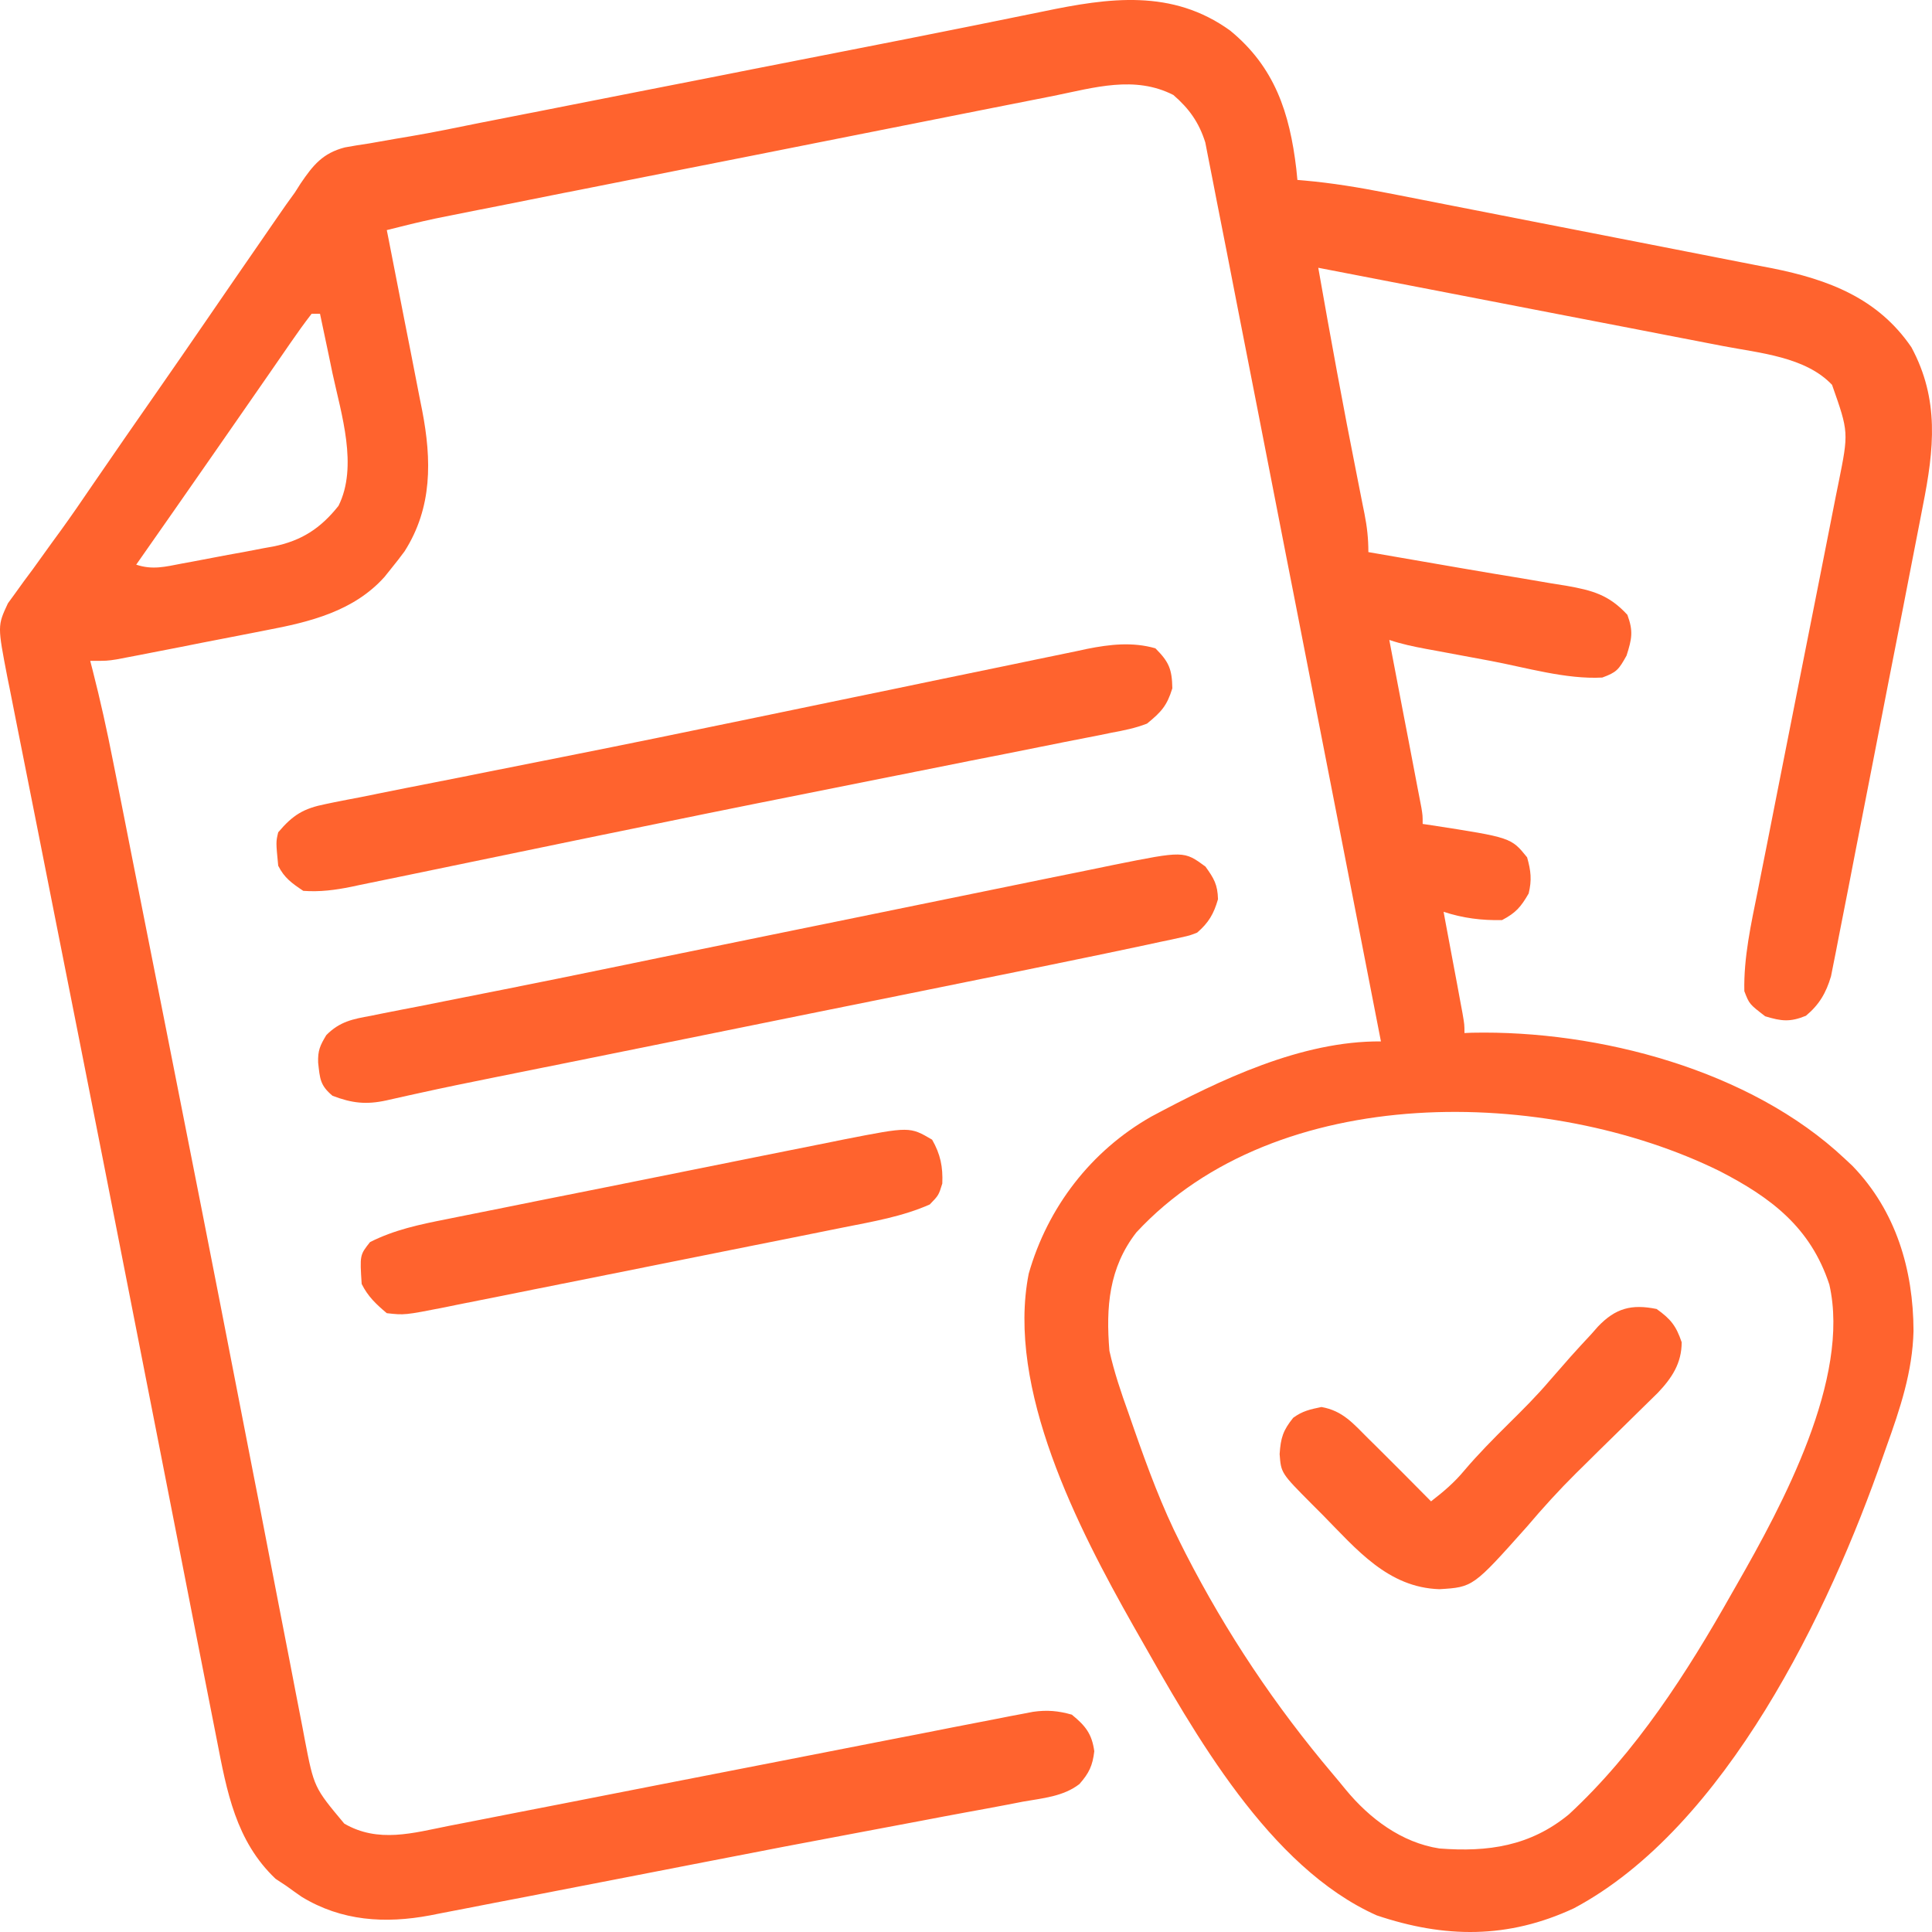
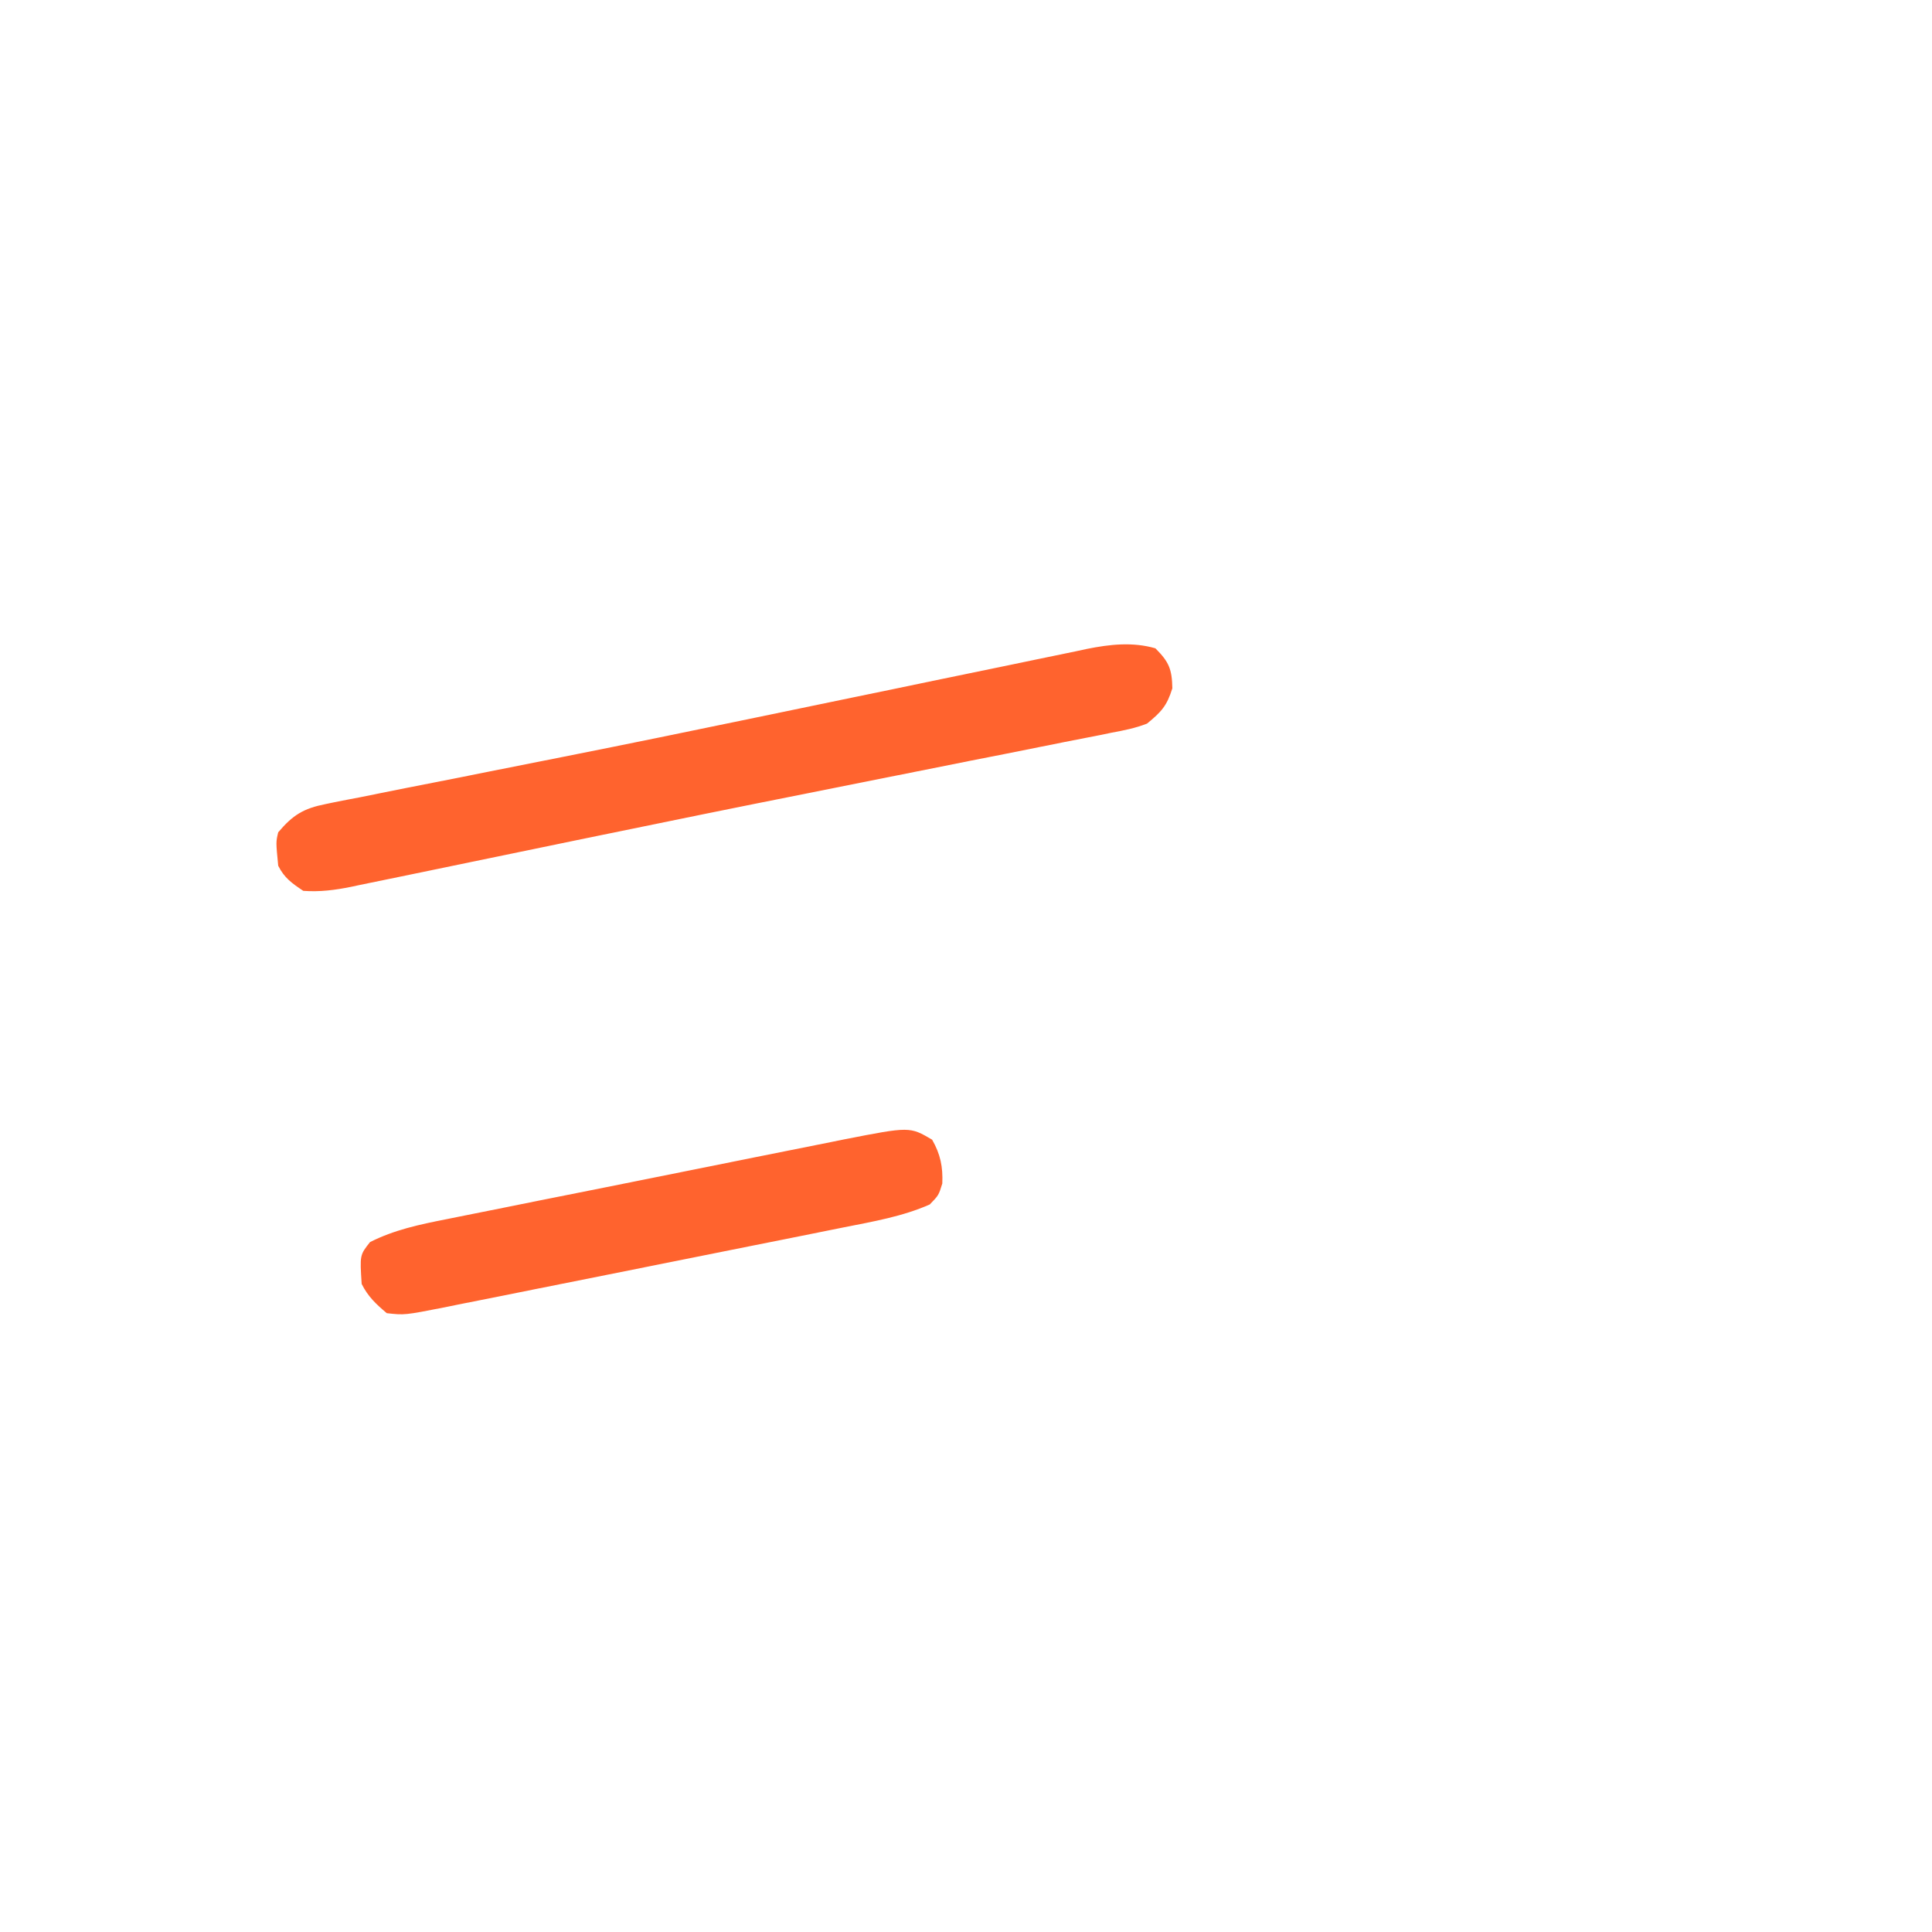
<svg xmlns="http://www.w3.org/2000/svg" width="30" height="30" viewBox="0 0 30 30" fill="none">
-   <path d="M19.102 0.475C19.794 1.042 20.026 1.751 20.129 2.623C20.134 2.679 20.14 2.736 20.146 2.794C20.184 2.797 20.222 2.8 20.262 2.804C20.689 2.842 21.103 2.911 21.523 2.993C21.593 3.007 21.663 3.021 21.735 3.034C21.964 3.079 22.193 3.124 22.422 3.169C22.582 3.2 22.742 3.231 22.902 3.263C23.237 3.328 23.573 3.394 23.908 3.46C24.293 3.536 24.679 3.611 25.065 3.686C25.438 3.759 25.811 3.832 26.184 3.905C26.342 3.936 26.5 3.967 26.658 3.998C26.879 4.041 27.1 4.084 27.321 4.128C27.385 4.14 27.45 4.153 27.516 4.165C28.391 4.341 29.159 4.629 29.68 5.392C30.117 6.203 30.033 6.975 29.858 7.854C29.843 7.934 29.828 8.015 29.811 8.098C29.769 8.317 29.726 8.536 29.683 8.755C29.638 8.985 29.593 9.215 29.549 9.445C29.474 9.831 29.398 10.216 29.322 10.602C29.235 11.047 29.148 11.493 29.062 11.938C28.978 12.368 28.894 12.798 28.81 13.227C28.774 13.41 28.739 13.592 28.704 13.775C28.654 14.029 28.604 14.284 28.554 14.538C28.532 14.651 28.532 14.651 28.51 14.767C28.496 14.836 28.482 14.905 28.468 14.977C28.456 15.037 28.444 15.097 28.432 15.159C28.356 15.417 28.249 15.601 28.042 15.773C27.797 15.873 27.663 15.858 27.41 15.781C27.163 15.591 27.163 15.591 27.086 15.391C27.074 14.868 27.192 14.341 27.295 13.83C27.309 13.756 27.324 13.682 27.339 13.606C27.37 13.447 27.402 13.288 27.434 13.129C27.484 12.877 27.534 12.625 27.583 12.373C27.706 11.747 27.83 11.122 27.954 10.497C28.051 10.009 28.148 9.522 28.244 9.035C28.301 8.744 28.358 8.454 28.416 8.164C28.446 8.012 28.476 7.86 28.506 7.707C28.52 7.639 28.534 7.571 28.548 7.5C28.707 6.711 28.707 6.711 28.448 5.976C28.037 5.54 27.321 5.482 26.758 5.374C26.69 5.361 26.621 5.347 26.551 5.334C26.327 5.29 26.103 5.247 25.879 5.204C25.723 5.174 25.567 5.144 25.411 5.113C25.002 5.034 24.592 4.955 24.183 4.876C23.765 4.795 23.346 4.714 22.928 4.633C22.109 4.474 21.29 4.316 20.47 4.158C20.66 5.239 20.857 6.318 21.072 7.395C21.102 7.544 21.131 7.692 21.16 7.841C21.169 7.885 21.178 7.929 21.187 7.974C21.228 8.181 21.248 8.361 21.248 8.573C21.296 8.581 21.344 8.59 21.393 8.598C21.839 8.674 22.284 8.751 22.729 8.829C23.029 8.881 23.33 8.931 23.63 8.98C23.786 9.007 23.942 9.034 24.098 9.06C24.171 9.072 24.244 9.083 24.319 9.095C24.728 9.167 24.985 9.237 25.27 9.547C25.364 9.803 25.34 9.919 25.257 10.18C25.135 10.399 25.104 10.439 24.88 10.521C24.315 10.551 23.695 10.365 23.14 10.261C22.97 10.229 22.799 10.197 22.629 10.166C22.52 10.146 22.411 10.126 22.302 10.105C22.252 10.096 22.201 10.086 22.148 10.077C21.951 10.04 21.763 10.001 21.573 9.937C21.588 10.019 21.604 10.101 21.62 10.185C21.678 10.488 21.736 10.792 21.794 11.095C21.819 11.226 21.845 11.358 21.87 11.489C21.906 11.678 21.942 11.866 21.978 12.055C21.989 12.114 22.001 12.173 22.012 12.234C22.028 12.316 22.028 12.316 22.044 12.399C22.053 12.447 22.062 12.495 22.072 12.545C22.091 12.664 22.091 12.664 22.091 12.794C22.14 12.801 22.189 12.808 22.239 12.816C23.465 13.006 23.465 13.006 23.713 13.313C23.772 13.523 23.788 13.662 23.737 13.874C23.616 14.083 23.54 14.173 23.324 14.287C23.01 14.294 22.713 14.257 22.416 14.158C22.426 14.21 22.435 14.262 22.445 14.316C22.49 14.553 22.534 14.79 22.578 15.026C22.593 15.109 22.609 15.191 22.625 15.276C22.639 15.355 22.654 15.434 22.669 15.515C22.683 15.587 22.696 15.66 22.71 15.735C22.74 15.911 22.74 15.911 22.74 16.041C22.779 16.039 22.817 16.038 22.857 16.036C24.824 15.995 27.181 16.615 28.642 17.989C28.683 18.027 28.724 18.065 28.766 18.105C29.442 18.805 29.71 19.717 29.713 20.666C29.698 21.302 29.504 21.875 29.291 22.469C29.275 22.515 29.259 22.561 29.242 22.608C28.407 25.015 26.796 28.378 24.439 29.632C23.414 30.109 22.433 30.097 21.378 29.742C19.706 28.997 18.543 26.912 17.681 25.391C17.652 25.341 17.624 25.291 17.595 25.24C16.743 23.733 15.621 21.563 15.974 19.777C16.268 18.747 16.941 17.87 17.876 17.339C18.941 16.769 20.209 16.161 21.443 16.171C20.992 13.856 20.541 11.541 20.088 9.227C20.049 9.032 20.011 8.837 19.973 8.642C19.959 8.57 19.959 8.57 19.945 8.498C19.806 7.789 19.668 7.08 19.53 6.371C19.427 5.843 19.324 5.316 19.22 4.789C19.163 4.497 19.105 4.204 19.049 3.911C18.997 3.641 18.944 3.372 18.89 3.104C18.871 3.008 18.852 2.912 18.834 2.815C18.809 2.686 18.784 2.558 18.758 2.429C18.737 2.322 18.737 2.322 18.716 2.213C18.619 1.903 18.465 1.686 18.22 1.475C17.619 1.168 16.991 1.361 16.363 1.488C16.257 1.509 16.15 1.53 16.044 1.551C15.755 1.607 15.467 1.665 15.179 1.722C14.877 1.783 14.575 1.842 14.273 1.902C13.765 2.002 13.258 2.103 12.751 2.204C12.036 2.347 11.322 2.488 10.607 2.629C10.051 2.739 9.495 2.849 8.939 2.96C8.88 2.972 8.82 2.983 8.759 2.995C8.417 3.063 8.075 3.131 7.733 3.2C7.629 3.22 7.526 3.241 7.422 3.261C7.281 3.289 7.139 3.318 6.997 3.346C6.918 3.362 6.839 3.378 6.758 3.394C6.505 3.448 6.256 3.509 6.006 3.573C6.014 3.615 6.023 3.656 6.031 3.698C6.116 4.128 6.2 4.558 6.283 4.987C6.315 5.148 6.346 5.308 6.378 5.468C6.423 5.699 6.468 5.93 6.513 6.161C6.527 6.232 6.541 6.303 6.556 6.376C6.703 7.14 6.716 7.88 6.282 8.561C6.214 8.653 6.144 8.744 6.071 8.833C6.038 8.874 6.005 8.916 5.97 8.959C5.493 9.491 4.812 9.658 4.134 9.786C4.028 9.807 4.028 9.807 3.921 9.828C3.773 9.857 3.626 9.886 3.479 9.914C3.253 9.957 3.027 10.002 2.802 10.047C2.658 10.075 2.514 10.103 2.37 10.131C2.303 10.144 2.236 10.157 2.166 10.171C2.104 10.183 2.041 10.195 1.977 10.207C1.922 10.218 1.867 10.228 1.81 10.239C1.661 10.262 1.661 10.262 1.401 10.262C1.414 10.309 1.426 10.356 1.438 10.405C1.558 10.874 1.662 11.344 1.755 11.819C1.77 11.893 1.785 11.968 1.8 12.044C1.849 12.29 1.897 12.536 1.946 12.782C1.98 12.958 2.015 13.134 2.05 13.31C2.125 13.687 2.2 14.064 2.274 14.441C2.371 14.934 2.469 15.427 2.567 15.919C2.95 17.851 3.331 19.783 3.706 21.716C3.767 22.03 3.828 22.343 3.889 22.656C3.906 22.744 3.923 22.831 3.94 22.918C3.965 23.047 3.991 23.176 4.016 23.305C4.121 23.843 4.225 24.381 4.328 24.92C4.388 25.226 4.447 25.533 4.507 25.84C4.534 25.98 4.562 26.121 4.588 26.262C4.625 26.454 4.663 26.646 4.7 26.838C4.716 26.921 4.716 26.921 4.731 27.004C4.876 27.755 4.876 27.755 5.346 28.317C5.873 28.623 6.413 28.463 6.975 28.351C7.066 28.333 7.158 28.315 7.249 28.298C7.497 28.25 7.745 28.201 7.993 28.152C8.253 28.101 8.513 28.05 8.773 28C9.266 27.904 9.759 27.807 10.252 27.71C10.865 27.59 11.479 27.47 12.092 27.351C12.719 27.229 13.346 27.106 13.973 26.983C14.069 26.965 14.166 26.946 14.263 26.927C14.44 26.892 14.618 26.857 14.795 26.822C15.022 26.778 15.249 26.734 15.476 26.69C15.544 26.677 15.613 26.663 15.683 26.649C15.747 26.637 15.81 26.625 15.875 26.613C15.93 26.603 15.985 26.592 16.041 26.581C16.258 26.55 16.433 26.565 16.643 26.625C16.854 26.797 16.955 26.922 16.992 27.193C16.966 27.418 16.91 27.534 16.761 27.703C16.511 27.896 16.193 27.922 15.889 27.975C15.812 27.991 15.733 28.006 15.653 28.021C15.436 28.062 15.219 28.103 15.001 28.142C14.769 28.184 14.537 28.229 14.305 28.273C14.001 28.331 13.696 28.388 13.392 28.445C12.578 28.597 11.764 28.753 10.952 28.912C10.535 28.993 10.119 29.074 9.703 29.155C9.359 29.221 9.015 29.288 8.672 29.355C8.345 29.419 8.017 29.483 7.69 29.545C7.569 29.569 7.448 29.592 7.326 29.616C7.159 29.649 6.991 29.681 6.824 29.713C6.776 29.723 6.727 29.732 6.678 29.742C5.981 29.873 5.303 29.831 4.685 29.454C4.606 29.399 4.527 29.344 4.45 29.287C4.365 29.231 4.365 29.231 4.279 29.174C3.661 28.587 3.522 27.817 3.366 27.012C3.349 26.928 3.333 26.845 3.316 26.758C3.27 26.528 3.225 26.297 3.18 26.067C3.132 25.819 3.083 25.572 3.034 25.324C2.94 24.844 2.846 24.363 2.752 23.882C2.643 23.326 2.534 22.77 2.425 22.214C2.37 21.933 2.314 21.651 2.259 21.37C2.248 21.314 2.237 21.258 2.226 21.201C2.148 20.802 2.069 20.403 1.991 20.004C1.731 18.675 1.469 17.347 1.206 16.019C1.141 15.69 1.075 15.361 1.01 15.031C0.997 14.963 0.997 14.963 0.983 14.894C0.948 14.714 0.912 14.535 0.876 14.355C0.782 13.879 0.688 13.404 0.594 12.929C0.514 12.528 0.434 12.126 0.355 11.725C0.326 11.579 0.297 11.434 0.268 11.288C0.229 11.091 0.19 10.894 0.151 10.696C0.14 10.64 0.128 10.583 0.116 10.524C-0.04 9.717 -0.04 9.717 0.123 9.368C0.162 9.314 0.201 9.261 0.241 9.206C0.284 9.146 0.328 9.086 0.372 9.024C0.419 8.961 0.465 8.898 0.514 8.833C0.61 8.699 0.706 8.565 0.803 8.431C0.85 8.366 0.897 8.302 0.946 8.235C1.113 8.004 1.274 7.77 1.434 7.534C1.768 7.045 2.107 6.559 2.445 6.073C2.693 5.716 2.94 5.36 3.185 5.002C3.481 4.57 3.779 4.138 4.077 3.707C4.12 3.645 4.163 3.583 4.207 3.518C4.249 3.458 4.29 3.398 4.333 3.336C4.37 3.283 4.406 3.23 4.444 3.176C4.489 3.114 4.533 3.053 4.579 2.989C4.609 2.943 4.638 2.897 4.668 2.849C4.863 2.562 5.012 2.378 5.355 2.289C5.479 2.266 5.604 2.246 5.728 2.228C5.868 2.203 6.009 2.178 6.149 2.154C6.222 2.142 6.294 2.13 6.369 2.117C6.731 2.056 7.091 1.981 7.451 1.908C7.602 1.878 7.753 1.849 7.905 1.819C7.982 1.804 8.059 1.788 8.139 1.773C8.218 1.757 8.298 1.742 8.38 1.726C8.548 1.692 8.717 1.659 8.886 1.626C9.238 1.557 9.59 1.487 9.942 1.418C10.297 1.348 10.652 1.278 11.007 1.209C11.051 1.2 11.094 1.192 11.139 1.183C11.314 1.148 11.488 1.114 11.663 1.079C12.134 0.987 12.604 0.894 13.075 0.802C14.1 0.601 14.1 0.601 15.124 0.396C15.37 0.346 15.616 0.296 15.863 0.246C15.973 0.224 16.083 0.202 16.193 0.179C17.221 -0.036 18.202 -0.175 19.102 0.475ZM4.839 4.872C4.722 5.023 4.614 5.174 4.506 5.331C4.473 5.38 4.439 5.429 4.404 5.479C4.329 5.587 4.254 5.695 4.18 5.803C4.014 6.043 3.848 6.282 3.681 6.522C3.549 6.711 3.418 6.9 3.287 7.089C2.898 7.65 2.506 8.209 2.115 8.768C2.368 8.853 2.568 8.8 2.823 8.751C2.874 8.742 2.924 8.733 2.976 8.723C3.083 8.703 3.19 8.682 3.297 8.662C3.459 8.63 3.621 8.601 3.784 8.572C3.888 8.552 3.992 8.532 4.096 8.512C4.144 8.503 4.192 8.495 4.242 8.486C4.681 8.398 4.978 8.205 5.256 7.855C5.562 7.243 5.3 6.432 5.163 5.797C5.144 5.707 5.126 5.617 5.107 5.526C5.062 5.308 5.015 5.09 4.969 4.872C4.926 4.872 4.883 4.872 4.839 4.872ZM17.645 19.137C17.218 19.687 17.171 20.298 17.227 20.976C17.301 21.307 17.408 21.623 17.523 21.942C17.553 22.028 17.583 22.115 17.613 22.201C17.824 22.802 18.042 23.395 18.33 23.963C18.357 24.016 18.383 24.069 18.411 24.124C19.046 25.361 19.8 26.488 20.698 27.55C20.764 27.628 20.829 27.706 20.893 27.785C21.263 28.236 21.763 28.613 22.351 28.703C23.108 28.762 23.762 28.666 24.361 28.174C25.405 27.208 26.197 25.973 26.891 24.742C26.918 24.696 26.944 24.649 26.971 24.602C27.675 23.372 28.738 21.404 28.406 19.947C28.114 19.058 27.502 18.597 26.701 18.184C24.037 16.874 19.831 16.778 17.645 19.137Z" fill="#FF632E" />
-   <path d="M18.718 13.456C18.851 13.641 18.907 13.736 18.913 13.963C18.848 14.19 18.767 14.329 18.589 14.482C18.473 14.527 18.473 14.527 18.34 14.556C18.288 14.567 18.237 14.579 18.183 14.591C18.126 14.603 18.068 14.615 18.009 14.627C17.916 14.647 17.916 14.647 17.821 14.668C17.601 14.715 17.382 14.761 17.162 14.807C17.079 14.824 16.996 14.841 16.911 14.859C16.271 14.992 15.631 15.122 14.991 15.251C14.711 15.307 14.432 15.364 14.153 15.421C13.625 15.528 13.097 15.634 12.568 15.741C11.972 15.862 11.375 15.983 10.778 16.104C10.1 16.241 9.423 16.378 8.745 16.515C8.641 16.536 8.536 16.557 8.431 16.578C8.185 16.628 7.938 16.678 7.691 16.727C7.293 16.807 6.895 16.888 6.498 16.976C6.438 16.989 6.378 17.002 6.316 17.016C6.21 17.039 6.105 17.063 6 17.087C5.684 17.156 5.464 17.13 5.163 17.015C4.97 16.852 4.968 16.754 4.94 16.499C4.934 16.313 4.969 16.235 5.067 16.073C5.276 15.862 5.477 15.824 5.76 15.773C5.815 15.762 5.87 15.75 5.927 15.739C6.115 15.701 6.303 15.665 6.491 15.629C6.628 15.602 6.765 15.575 6.902 15.547C7.21 15.486 7.517 15.425 7.825 15.364C8.38 15.254 8.934 15.141 9.487 15.027C9.691 14.985 9.894 14.943 10.098 14.901C10.149 14.89 10.201 14.88 10.253 14.869C10.942 14.727 11.632 14.587 12.321 14.446C12.429 14.424 12.537 14.402 12.645 14.38C12.699 14.369 12.752 14.358 12.808 14.347C13.249 14.257 13.691 14.166 14.133 14.076C14.565 13.987 14.997 13.899 15.429 13.811C15.685 13.759 15.941 13.707 16.196 13.654C16.434 13.605 16.672 13.557 16.91 13.509C17.038 13.483 17.165 13.456 17.293 13.43C18.384 13.211 18.384 13.211 18.718 13.456Z" fill="#FF632E" />
  <path d="M17.941 10.067C18.151 10.277 18.199 10.39 18.204 10.688C18.12 10.961 18.032 11.055 17.811 11.236C17.63 11.307 17.447 11.343 17.256 11.378C17.201 11.389 17.145 11.401 17.088 11.413C16.902 11.45 16.716 11.486 16.53 11.522C16.397 11.549 16.264 11.576 16.131 11.602C15.771 11.675 15.412 11.746 15.052 11.816C14.677 11.89 14.302 11.965 13.927 12.041C13.463 12.133 13 12.226 12.536 12.319C11.476 12.529 10.417 12.745 9.359 12.963C9.218 12.992 9.077 13.021 8.936 13.05C8.399 13.161 7.862 13.272 7.325 13.383C7.014 13.448 6.704 13.512 6.393 13.576C6.28 13.599 6.167 13.622 6.053 13.646C5.899 13.678 5.745 13.71 5.59 13.741C5.546 13.751 5.501 13.76 5.455 13.77C5.203 13.821 4.967 13.852 4.709 13.833C4.534 13.716 4.415 13.633 4.32 13.443C4.284 13.074 4.284 13.074 4.32 12.924C4.548 12.654 4.714 12.553 5.059 12.485C5.1 12.476 5.141 12.468 5.183 12.459C5.321 12.431 5.458 12.405 5.596 12.379C5.696 12.358 5.797 12.338 5.897 12.318C6.172 12.262 6.448 12.208 6.724 12.154C7.018 12.097 7.311 12.038 7.604 11.979C7.986 11.903 8.369 11.827 8.751 11.751C9.749 11.553 10.746 11.348 11.743 11.141C12.245 11.037 12.746 10.933 13.248 10.829C13.661 10.744 14.074 10.659 14.487 10.572C14.88 10.49 15.272 10.409 15.665 10.329C15.811 10.299 15.956 10.269 16.102 10.238C16.302 10.196 16.503 10.155 16.703 10.114C16.761 10.102 16.819 10.089 16.879 10.076C17.235 10.005 17.586 9.965 17.941 10.067Z" fill="#FF632E" />
  <path d="M14.474 17.697C14.603 17.922 14.643 18.119 14.632 18.378C14.575 18.561 14.575 18.561 14.437 18.703C14.017 18.889 13.557 18.968 13.109 19.057C13.037 19.072 12.964 19.086 12.89 19.101C12.653 19.149 12.416 19.196 12.179 19.244C12.013 19.277 11.848 19.31 11.682 19.343C11.336 19.413 10.99 19.482 10.644 19.551C10.245 19.63 9.845 19.71 9.446 19.791C9.061 19.868 8.675 19.945 8.29 20.022C8.126 20.055 7.963 20.088 7.799 20.121C7.571 20.167 7.343 20.212 7.114 20.257C7.013 20.278 7.013 20.278 6.91 20.299C6.282 20.422 6.282 20.422 6.006 20.391C5.839 20.25 5.714 20.133 5.616 19.937C5.587 19.488 5.587 19.488 5.746 19.287C6.125 19.096 6.511 19.015 6.926 18.933C6.998 18.919 7.07 18.904 7.144 18.889C7.38 18.841 7.617 18.794 7.853 18.747C8.018 18.714 8.183 18.68 8.348 18.647C8.694 18.578 9.04 18.509 9.386 18.44C9.784 18.36 10.182 18.28 10.58 18.2C10.965 18.122 11.349 18.045 11.734 17.968C11.897 17.936 12.06 17.903 12.223 17.87C12.451 17.824 12.68 17.778 12.908 17.733C12.975 17.72 13.041 17.706 13.11 17.692C14.127 17.493 14.127 17.493 14.474 17.697Z" fill="#FF632E" />
-   <path d="M25.724 20.326C25.943 20.482 26.027 20.588 26.113 20.842C26.113 21.168 25.962 21.396 25.743 21.627C25.673 21.697 25.603 21.765 25.532 21.834C25.476 21.889 25.476 21.889 25.418 21.946C25.299 22.064 25.179 22.181 25.059 22.299C24.901 22.453 24.744 22.608 24.588 22.763C24.55 22.8 24.512 22.837 24.474 22.875C24.206 23.141 23.956 23.416 23.713 23.703C22.873 24.645 22.873 24.645 22.351 24.677C21.553 24.651 21.067 24.061 20.539 23.524C20.455 23.441 20.455 23.441 20.37 23.355C19.892 22.874 19.892 22.874 19.87 22.579C19.887 22.324 19.923 22.212 20.081 22.015C20.227 21.909 20.342 21.885 20.519 21.848C20.851 21.906 21.014 22.106 21.248 22.339C21.287 22.378 21.326 22.417 21.367 22.456C21.653 22.74 21.938 23.026 22.221 23.313C22.414 23.164 22.585 23.019 22.74 22.831C22.955 22.578 23.186 22.345 23.421 22.112C23.645 21.891 23.866 21.671 24.07 21.43C24.145 21.343 24.221 21.257 24.297 21.171C24.327 21.136 24.357 21.102 24.388 21.067C24.494 20.948 24.602 20.832 24.71 20.716C24.744 20.678 24.777 20.64 24.812 20.6C25.085 20.314 25.333 20.246 25.724 20.326Z" fill="#FF632E" />
</svg>